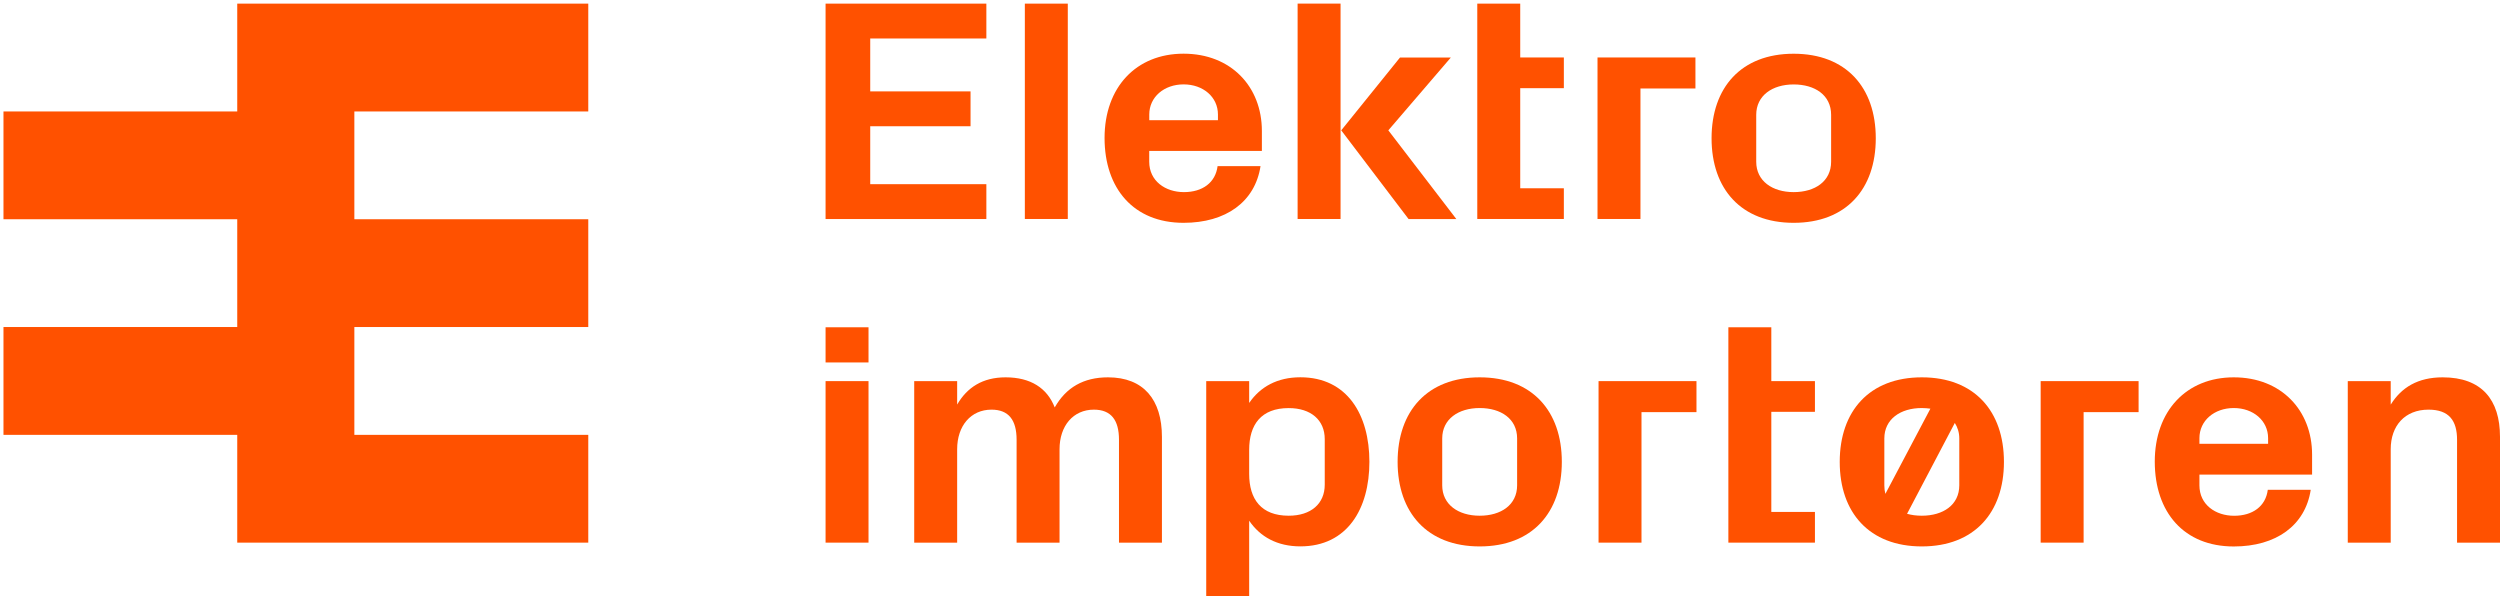
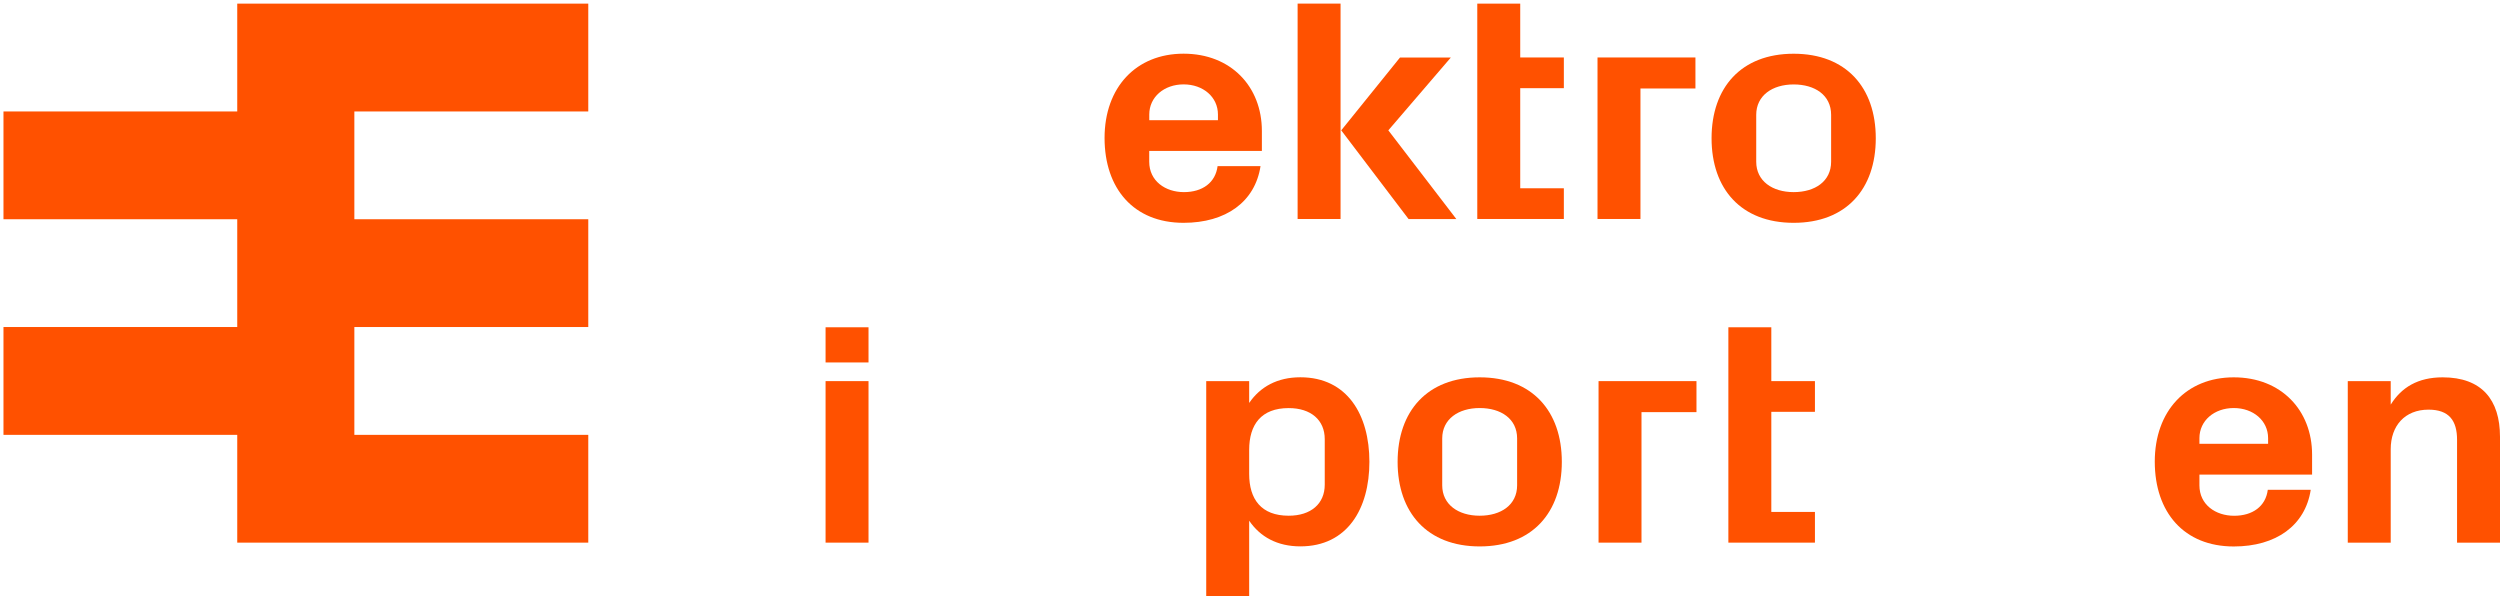
<svg xmlns="http://www.w3.org/2000/svg" width="482" height="115" viewBox="0 0 482 115" fill="none">
  <path d="M113.42 21.49V0.7H45.74V21.49H0.67V42.27H45.74V63.05H0.67V83.84H45.74V104.62H113.42V83.84H68.32V63.05H113.42V42.27H68.32V21.49H113.42Z" fill="#FF5100" />
-   <path d="M159.17 0.7H190.17V7.42H167.78V17.62H187.12V24.34H167.78V35.51H190.17V42.23H159.17V0.7Z" fill="#FF5100" />
-   <path d="M197.59 42.22V0.7H205.87V42.22H197.59Z" fill="#FF5100" />
  <path d="M228.19 10.35C237.33 10.35 243.29 16.7 243.29 25.25V29.1H221.57V31.18C221.57 34.9 224.68 37.04 228.26 37.04C231.84 37.04 234.35 35.21 234.75 32.03H243.03C241.97 38.93 236.34 42.96 228.19 42.96C218.59 42.96 212.96 36.37 212.96 26.6C212.96 16.83 219.05 10.35 228.19 10.35ZM221.57 23.17H234.82V22.07C234.82 18.71 231.97 16.27 228.2 16.27C224.43 16.27 221.58 18.71 221.58 22.07V23.17H221.57Z" fill="#FF5100" />
  <path d="M258.46 42.22H250.18V0.7H258.46V42.22ZM258.59 25.13L269.92 11.09H279.72L267.67 25.13L280.78 42.23H271.57L258.59 25.13Z" fill="#FF5100" />
  <path d="M293.1 36.3H301.51V42.22H284.82V0.7H293.1V11.08H301.51V17H293.1V36.3Z" fill="#FF5100" />
  <path d="M308 11.08H326.88V17.06H316.28V42.22H308V11.08Z" fill="#FF5100" />
  <path d="M345.82 42.96C335.69 42.96 329.99 36.43 329.99 26.66C329.99 16.89 335.69 10.36 345.82 10.36C355.95 10.36 361.65 16.89 361.65 26.66C361.65 36.43 355.96 42.96 345.82 42.96ZM353.04 22.14C353.04 18.35 349.93 16.28 345.82 16.28C341.71 16.28 338.6 18.42 338.6 22.14V31.18C338.6 34.9 341.71 37.04 345.82 37.04C349.93 37.04 353.04 34.96 353.04 31.18V22.14Z" fill="#FF5100" />
  <path d="M167.45 69.88H159.17V63.1H167.45V69.88ZM159.17 104.62V73.48H167.45V104.62H159.17Z" fill="#FF5100" />
-   <path d="M213.62 72.75C220.51 72.75 224.02 77.08 224.02 84.23V104.62H215.74V84.78C215.74 80.99 214.22 78.98 210.9 78.98C206.93 78.98 204.28 82.09 204.28 86.61V104.62H196V84.78C196 80.99 194.48 78.98 191.16 78.98C187.19 78.98 184.54 82.09 184.54 86.61V104.62H176.26V73.48H184.54V78C186.46 74.7 189.44 72.75 193.88 72.75C198.72 72.75 201.9 74.83 203.35 78.55C205.54 74.7 208.91 72.75 213.62 72.75Z" fill="#FF5100" />
  <path d="M232.56 115V73.48H240.84V77.69C242.96 74.58 246.27 72.74 250.71 72.74C259.78 72.74 264.02 80.01 264.02 89.04C264.02 98.07 259.78 105.34 250.71 105.34C246.27 105.34 242.96 103.51 240.84 100.39V115H232.56ZM240.84 91.37C240.84 96.25 243.16 99.43 248.46 99.43C252.76 99.43 255.41 97.11 255.41 93.45V84.66C255.41 81 252.76 78.68 248.46 78.68C243.16 78.68 240.84 81.86 240.84 86.74V91.37Z" fill="#FF5100" />
  <path d="M285.29 105.35C275.16 105.35 269.46 98.82 269.46 89.05C269.46 79.28 275.16 72.75 285.29 72.75C295.42 72.75 301.12 79.28 301.12 89.05C301.12 98.82 295.42 105.35 285.29 105.35ZM292.5 84.53C292.5 80.74 289.39 78.67 285.28 78.67C281.17 78.67 278.06 80.81 278.06 84.53V93.57C278.06 97.29 281.17 99.43 285.28 99.43C289.39 99.43 292.5 97.35 292.5 93.57V84.53Z" fill="#FF5100" />
  <path d="M308.2 73.48H327.08V79.46H316.48V104.62H308.2V73.48Z" fill="#FF5100" />
  <path d="M341.51 98.7H349.92V104.62H333.23V63.1H341.51V73.48H349.92V79.4H341.51V98.7Z" fill="#FF5100" />
-   <path d="M354.7 89.05C354.7 79.28 360.4 72.75 370.53 72.75C380.66 72.75 386.36 79.28 386.36 89.05C386.36 98.82 380.66 105.35 370.53 105.35C360.4 105.35 354.69 98.82 354.7 89.05ZM372.18 78.79C371.65 78.73 371.12 78.67 370.52 78.67C366.41 78.67 363.3 80.81 363.3 84.53V93.57C363.3 94.18 363.37 94.73 363.5 95.22L372.18 78.79ZM367.68 99.06C368.54 99.3 369.47 99.43 370.53 99.43C374.64 99.43 377.75 97.35 377.75 93.57V84.53C377.75 83.37 377.42 82.39 376.89 81.54L367.68 99.06Z" fill="#FF5100" />
-   <path d="M393.44 73.48H412.32V79.46H401.72V104.62H393.44V73.48Z" fill="#FF5100" />
  <path d="M430.67 72.75C439.81 72.75 445.77 79.1 445.77 87.65V91.5H424.05V93.58C424.05 97.3 427.16 99.44 430.74 99.44C434.32 99.44 436.83 97.61 437.23 94.43H445.51C444.45 101.33 438.82 105.36 430.67 105.36C421.07 105.36 415.44 98.77 415.44 89C415.44 79.23 421.53 72.75 430.67 72.75ZM424.04 85.57H437.29V84.47C437.29 81.11 434.44 78.67 430.67 78.67C426.9 78.67 424.05 81.11 424.05 84.47V85.57H424.04Z" fill="#FF5100" />
  <path d="M460.94 78C462.99 74.7 466.17 72.75 470.94 72.75C478.49 72.75 482 77.08 482 84.23V104.62H473.72V84.78C473.72 81.12 472.2 78.98 468.22 78.98C463.65 78.98 460.93 82.09 460.93 86.61V104.62H452.65V73.48H460.93V78H460.94Z" fill="#FF5100" />
</svg>